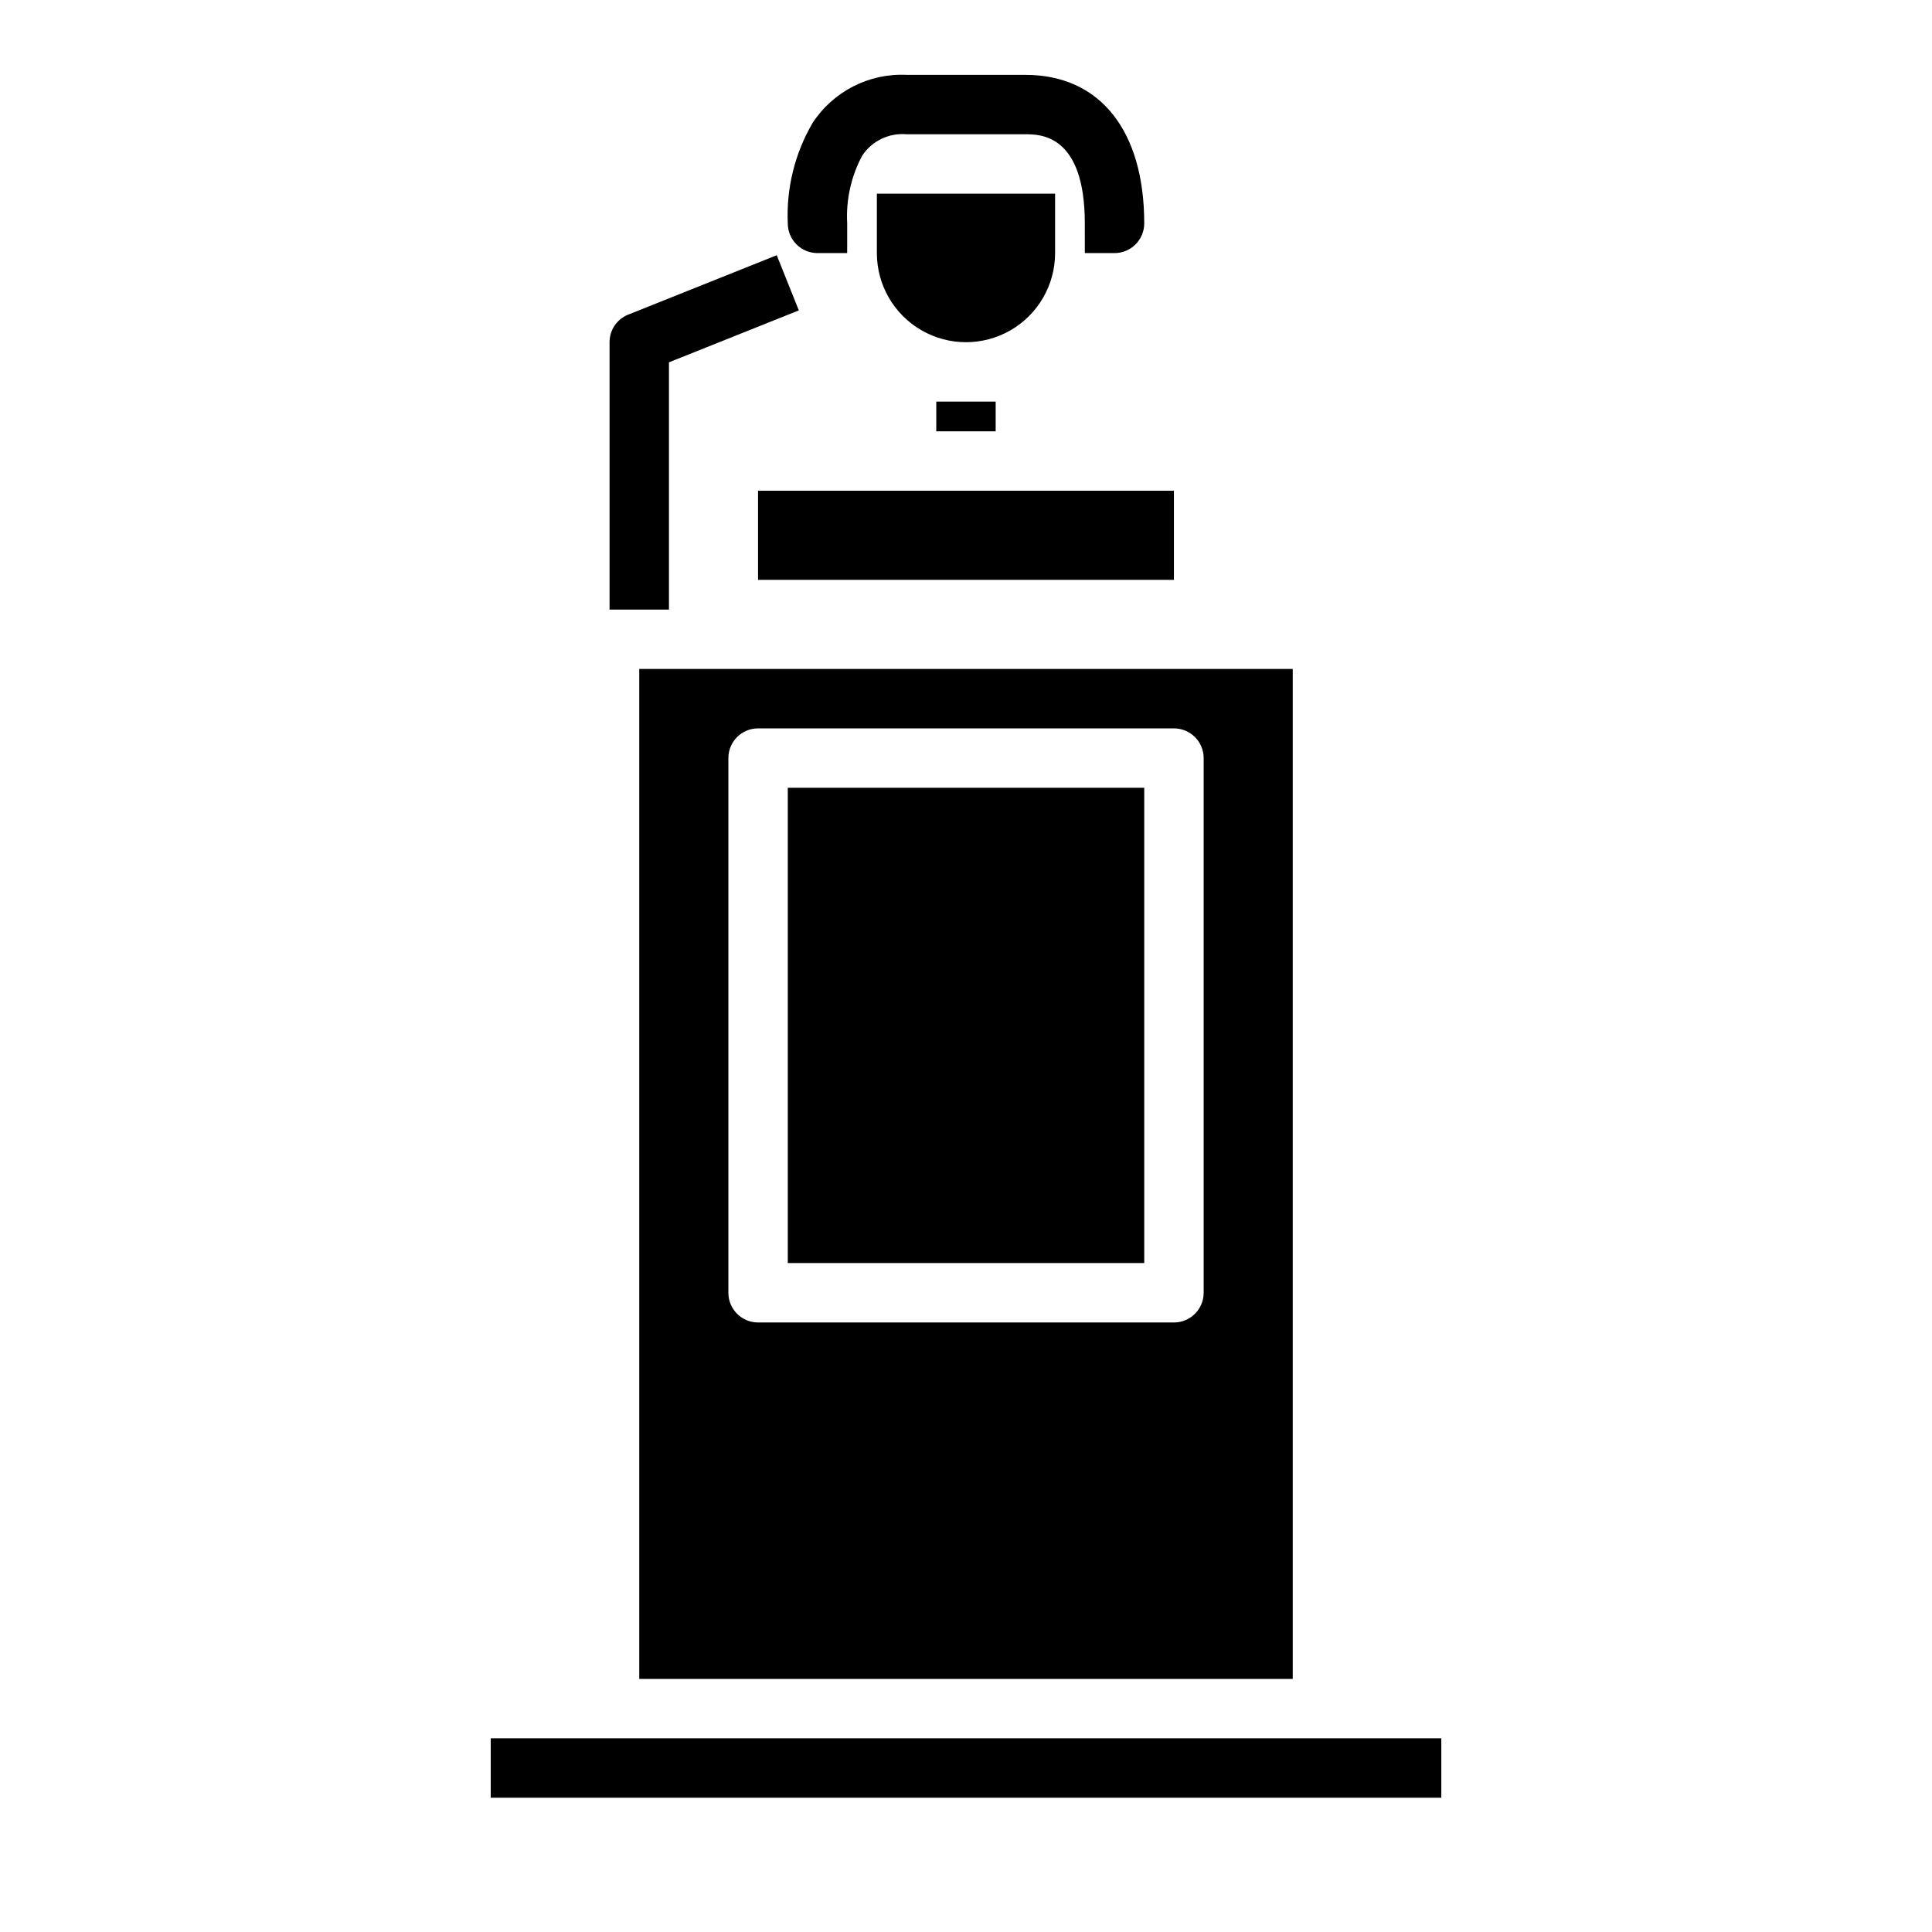
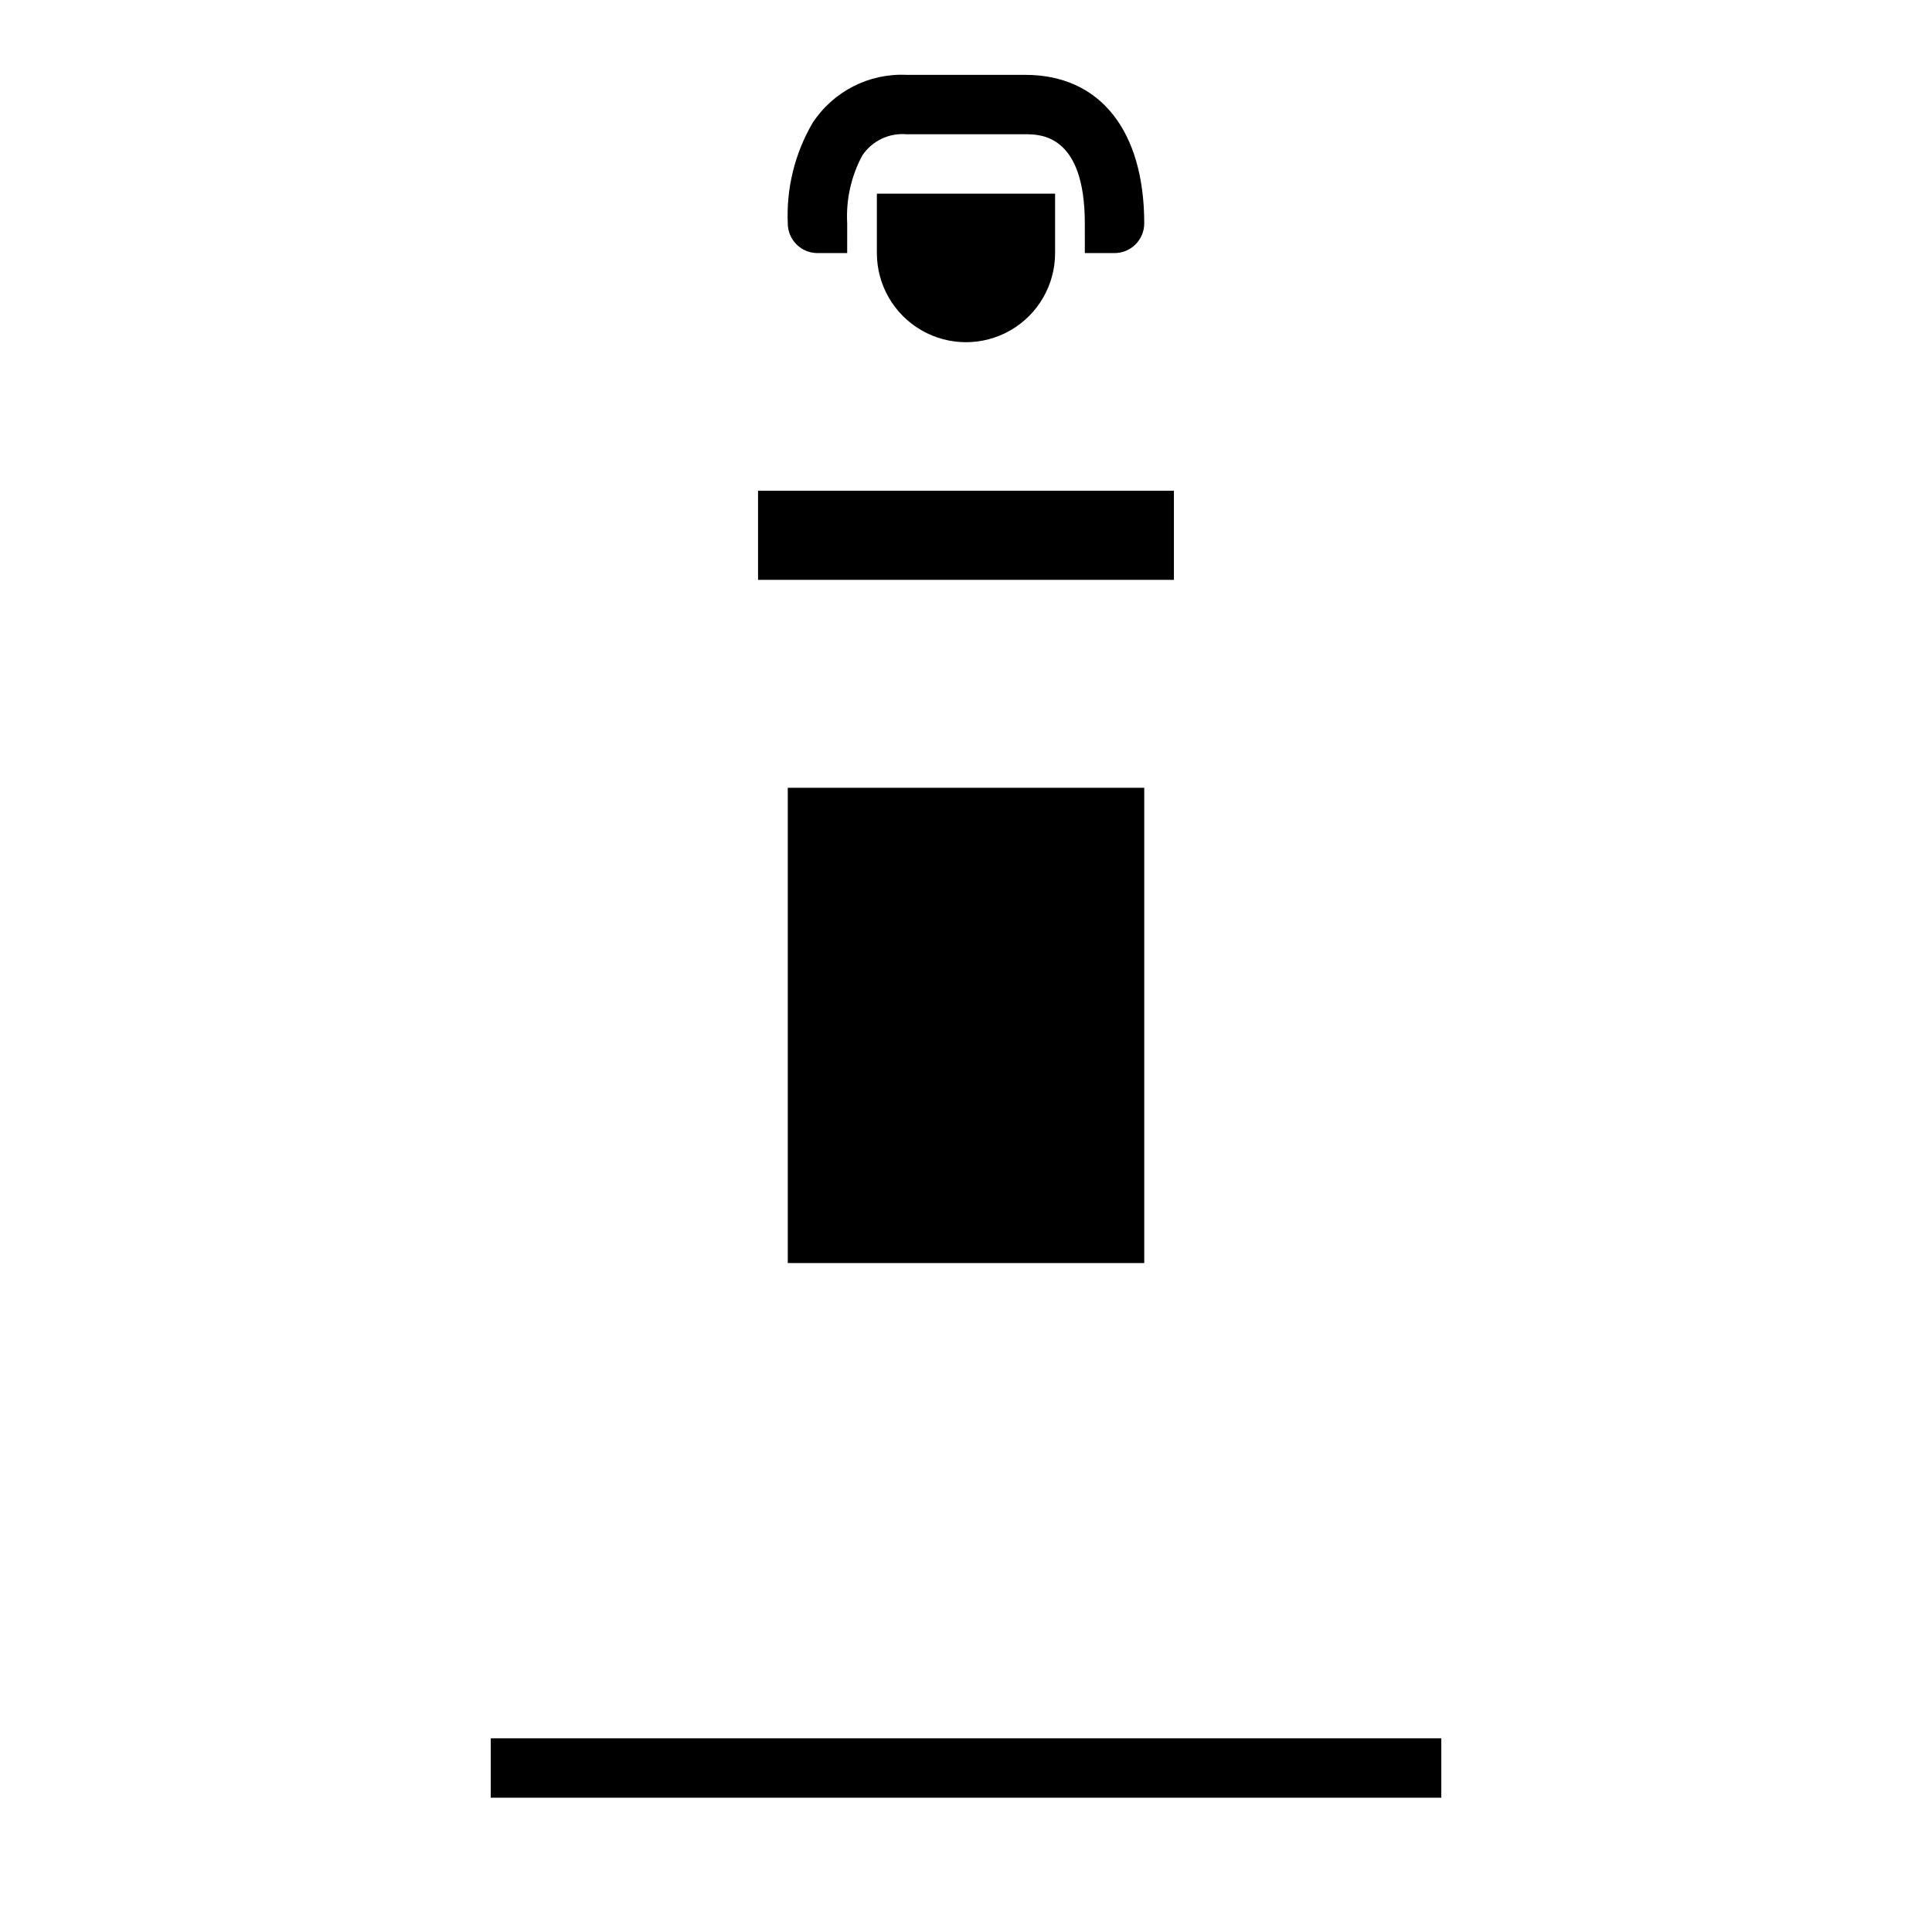
<svg xmlns="http://www.w3.org/2000/svg" fill="#000000" width="800px" height="800px" version="1.1" viewBox="144 144 512 512">
  <g>
    <path d="m274.05 604.67h251.91v15.742h-251.91z" />
    <path d="m352.77 352.77h94.465v125.95h-94.465z" />
-     <path d="m313.41 588.93h173.18v-267.65h-173.18zm23.617-244.03c0-4.348 3.523-7.871 7.871-7.871h110.21c2.09 0 4.09 0.828 5.566 2.305 1.477 1.477 2.309 3.477 2.309 5.566v141.7c0 2.09-0.832 4.09-2.309 5.566-1.477 1.477-3.477 2.305-5.566 2.305h-110.21c-4.348 0-7.871-3.523-7.871-7.871z" />
-     <path d="m392.12 250.43h15.742v7.871h-15.742z" />
    <path d="m344.89 274.05h110.21v23.617h-110.21z" />
    <path d="m423.61 211.07v-15.746h-47.23v15.746c0 8.438 4.5 16.234 11.809 20.453 7.305 4.219 16.309 4.219 23.613 0 7.309-4.219 11.809-12.016 11.809-20.453z" />
    <path d="m360.64 211.07h7.871l0.004-7.871c-0.348-6.246 1.035-12.461 3.988-17.973 2.59-3.891 7.098-6.059 11.754-5.644h31.488c3.898 0 15.742 0 15.742 23.617l0.004 7.871h7.871c2.086 0 4.09-0.828 5.566-2.305 1.477-1.477 2.305-3.481 2.305-5.566 0-24.648-11.77-39.359-31.488-39.359l-31.488-0.004c-10.008-0.465-19.512 4.418-24.961 12.824-4.672 8.039-6.938 17.25-6.527 26.539 0 2.086 0.832 4.09 2.305 5.566 1.477 1.477 3.481 2.305 5.566 2.305z" />
-     <path d="m321.28 240.02 34.418-13.762-5.856-14.625-39.359 15.742h-0.004c-2.988 1.199-4.945 4.094-4.941 7.316v70.848h15.742z" />
  </g>
</svg>